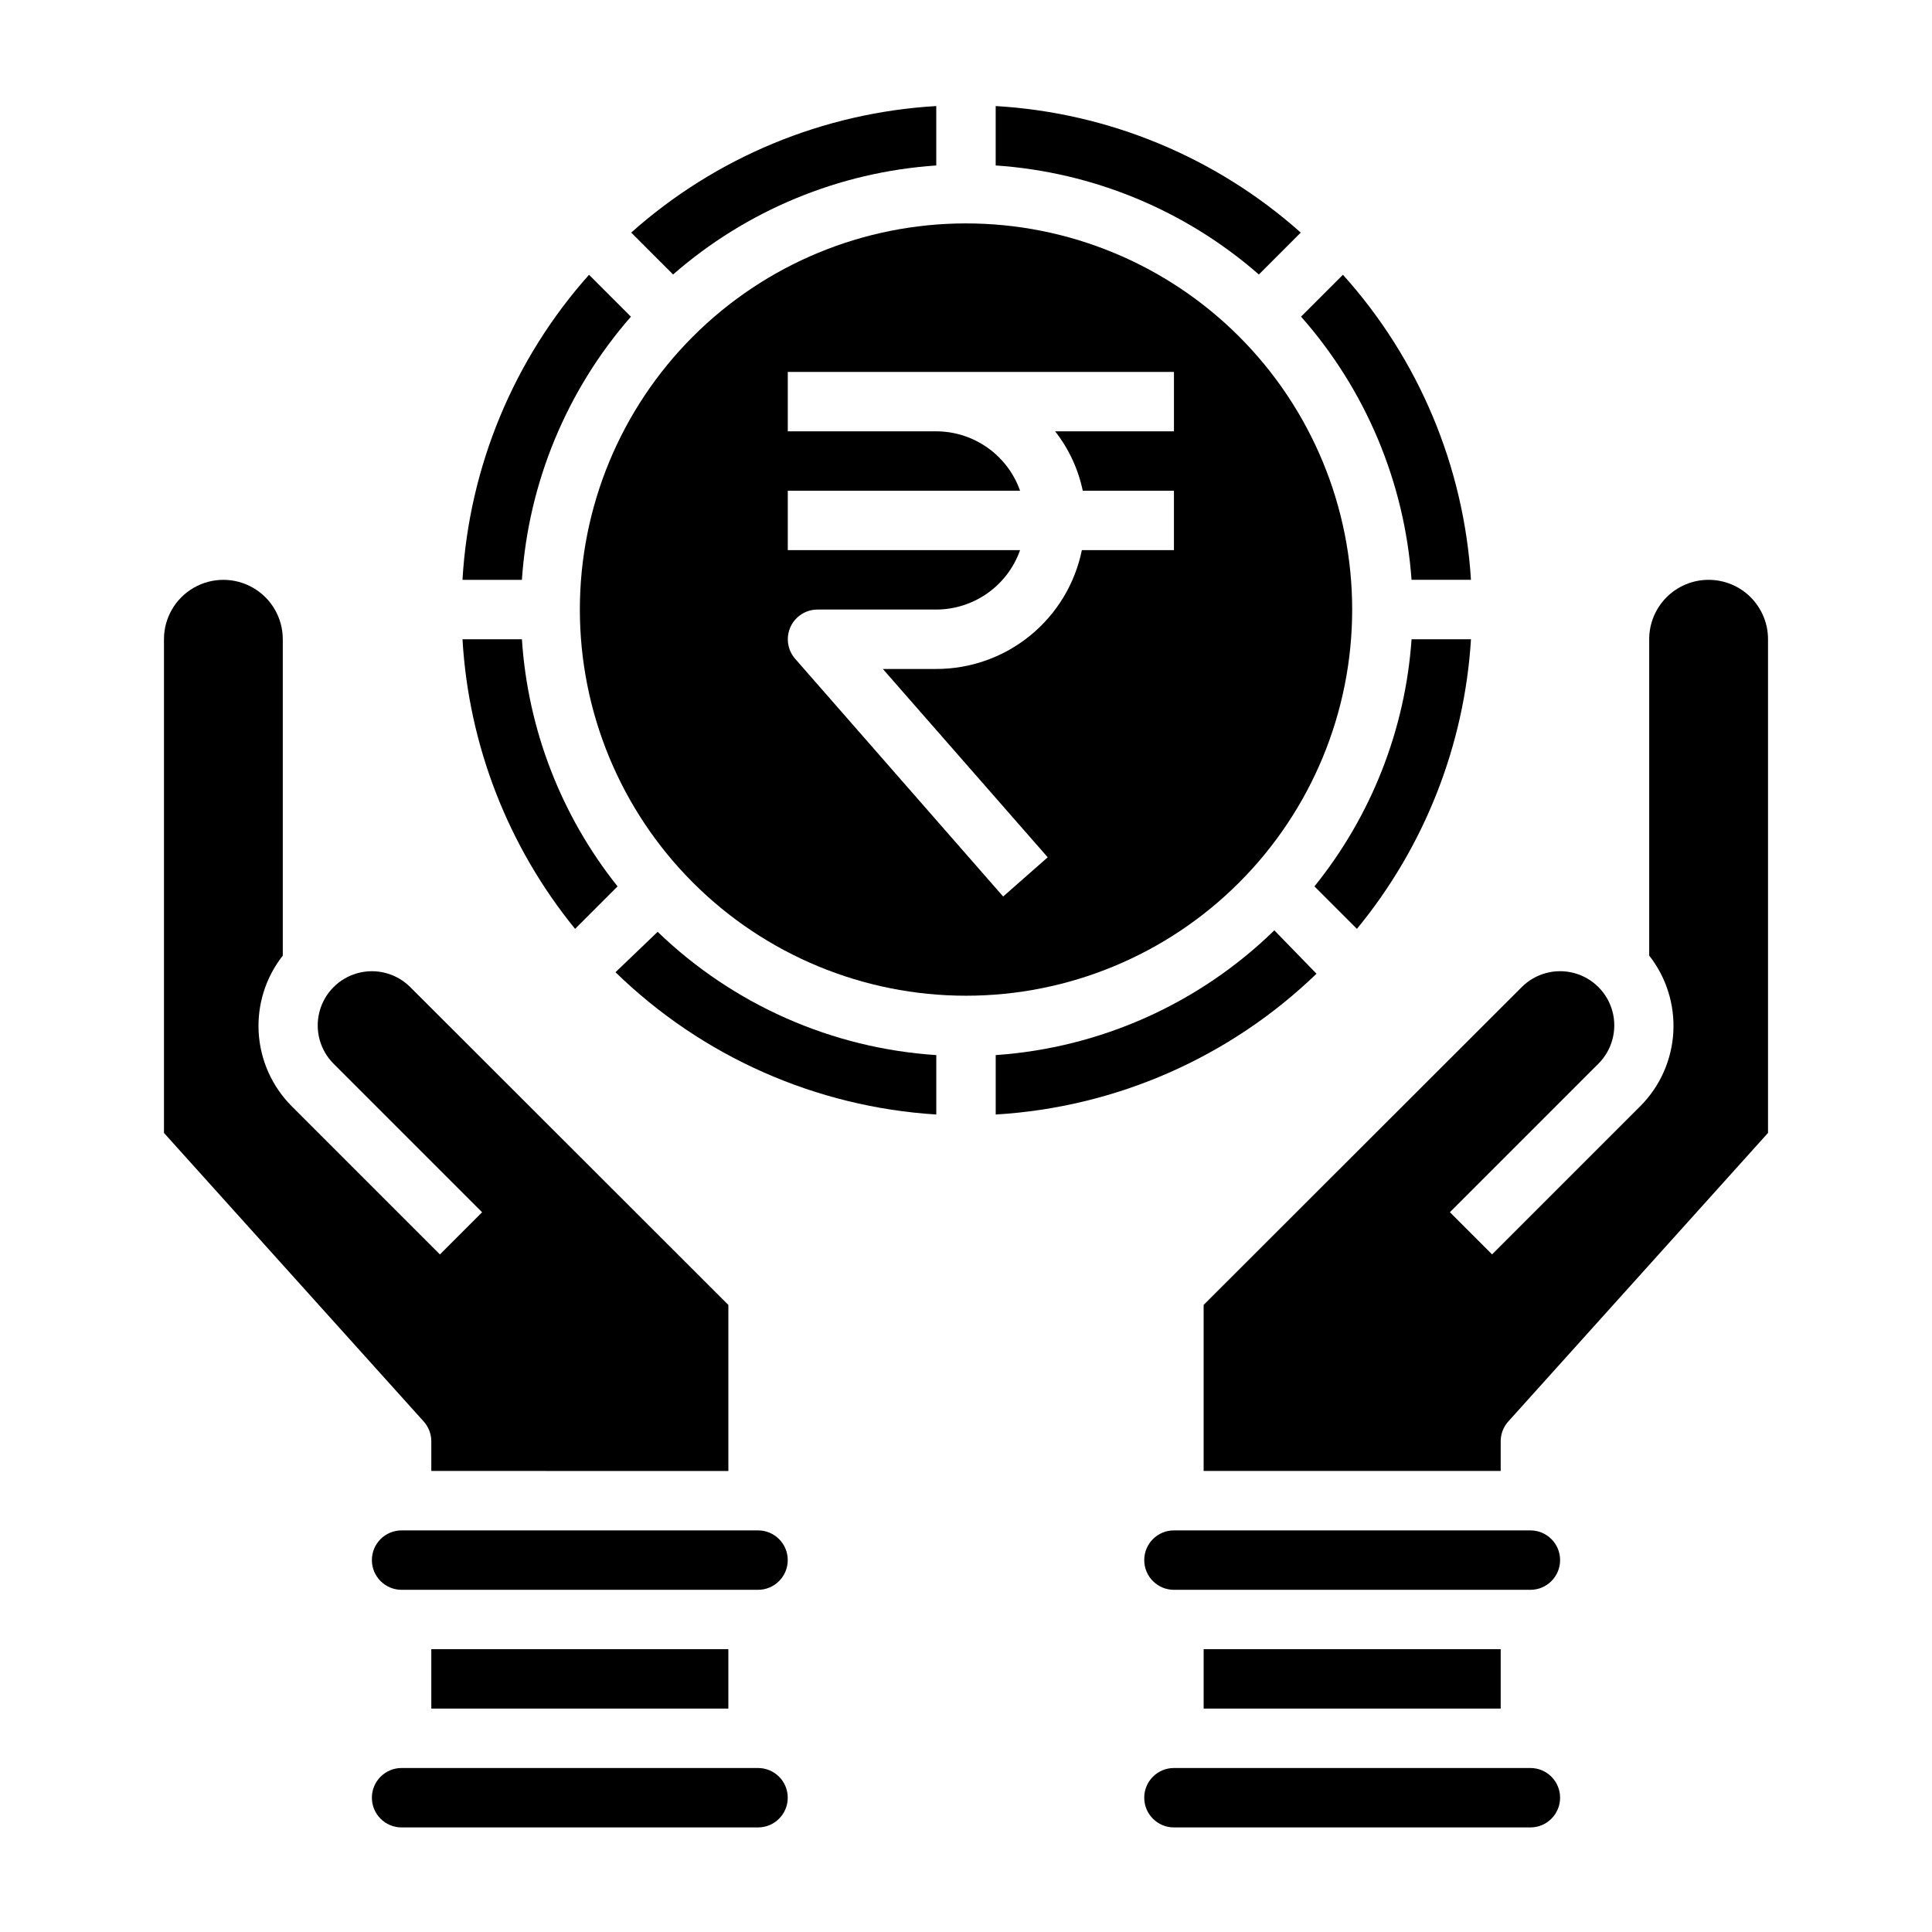
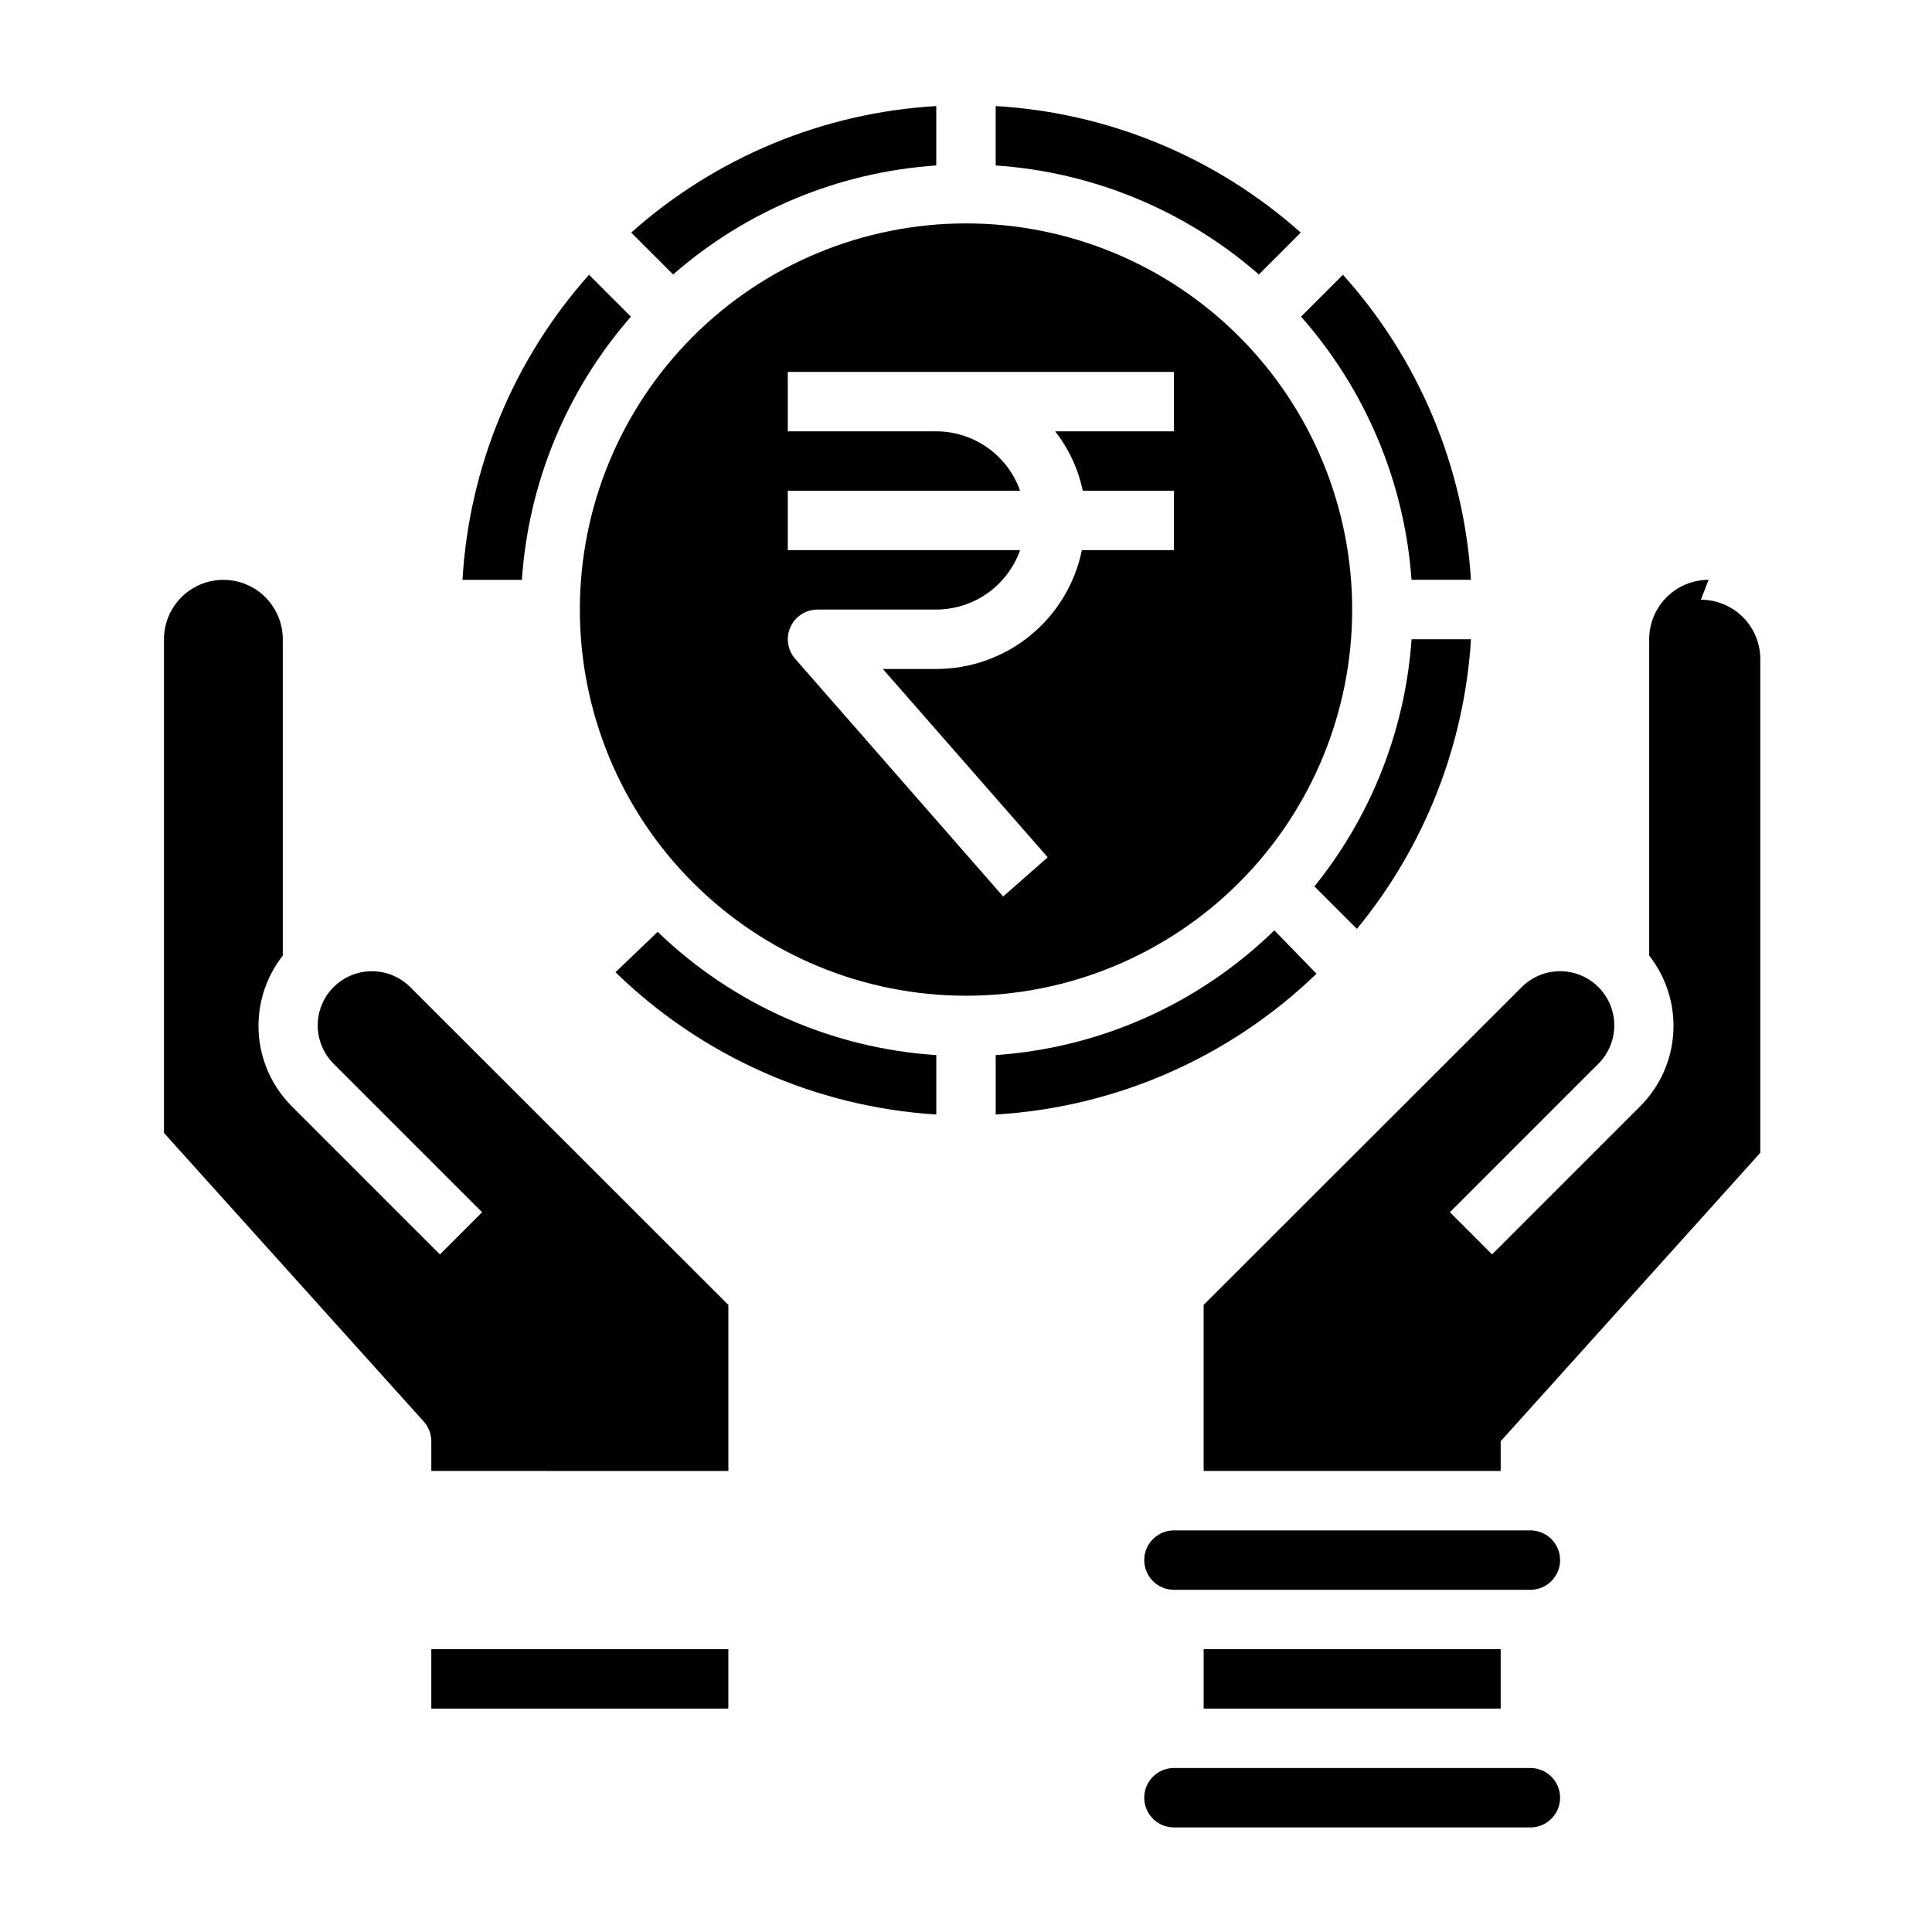
<svg xmlns="http://www.w3.org/2000/svg" fill="#000000" width="800px" height="800px" version="1.1" viewBox="144 144 512 512">
  <g>
    <path d="m492.34 378.9 11.258 11.258c17.906-21.766 28.484-48.625 30.23-76.754h-15.746c-1.676 23.953-10.66 46.812-25.742 65.496z" />
    <path d="m392.12 187.85v-15.746c-29.957 1.754-58.441 13.57-80.844 33.535l11.098 11.098v0.004c19.461-17.004 43.965-27.152 69.746-28.891z" />
    <path d="m307.11 401.65c22.918 22.328 53.082 35.707 85.016 37.707v-15.746c-27.699-1.812-53.863-13.387-73.84-32.668z" />
    <path d="m311.2 227.92-11.102-11.102c-19.965 22.402-31.781 50.891-33.535 80.848h15.746c1.738-25.785 11.887-50.285 28.891-69.746z" />
-     <path d="m307.66 378.9c-14.941-18.73-23.785-41.586-25.348-65.496h-15.746c1.633 28.082 12.07 54.941 29.836 76.754z" />
    <path d="m488.71 205.64c-22.398-19.965-50.887-31.781-80.844-33.535v15.746c25.781 1.738 50.285 11.887 69.746 28.891z" />
    <path d="m533.82 297.66c-1.863-30.008-13.82-58.5-33.93-80.848l-11.098 11.098v0.004c17.145 19.406 27.434 43.914 29.281 69.746z" />
    <path d="m502.34 305.54c0-27.141-10.781-53.172-29.977-72.363-19.191-19.191-45.219-29.973-72.359-29.973-27.145 0-53.172 10.781-72.363 29.973-19.191 19.191-29.973 45.223-29.973 72.363s10.781 53.172 29.973 72.363c19.191 19.191 45.219 29.973 72.363 29.973 27.141 0 53.168-10.781 72.359-29.973 19.195-19.191 29.977-45.223 29.977-72.363zm-47.23-47.23-31.492-0.004c3.621 4.617 6.125 10.004 7.324 15.746h24.164v15.742h-24.402c-1.816 8.891-6.644 16.883-13.676 22.621-7.027 5.738-15.824 8.871-24.898 8.867h-14.168l43.691 49.91-11.809 10.391-55.105-62.977c-2.039-2.32-2.531-5.621-1.262-8.438 1.273-2.816 4.074-4.625 7.164-4.629h31.488c4.875-0.016 9.621-1.535 13.598-4.356 3.973-2.816 6.981-6.797 8.602-11.391h-61.559v-15.742h61.559c-1.621-4.594-4.629-8.574-8.602-11.391-3.977-2.82-8.723-4.34-13.598-4.356h-39.359v-15.742h102.34z" />
    <path d="m481.71 390.55c-19.918 19.426-46.086 31.141-73.84 33.062v15.746c31.883-1.895 62.039-15.129 85.016-37.312z" />
    <path d="m549.57 549.57h-94.465c-4.348 0-7.871 3.523-7.871 7.871s3.523 7.875 7.871 7.875h94.465c4.348 0 7.871-3.527 7.871-7.875s-3.523-7.871-7.871-7.871z" />
-     <path d="m596.8 297.66c-4.176 0-8.184 1.656-11.133 4.609-2.953 2.953-4.613 6.957-4.613 11.133v83.836c4.539 5.777 6.809 13.016 6.391 20.348-0.422 7.336-3.504 14.266-8.672 19.484l-39.359 39.359-11.18-11.18 39.359-39.359v0.004c3.629-3.629 5.047-8.918 3.719-13.871-1.328-4.957-5.199-8.828-10.156-10.156s-10.246 0.09-13.871 3.715l-84.309 84.23v44.008h78.719v-7.875c0.004-1.949 0.734-3.828 2.047-5.273l68.801-76.438v-130.83c0-4.176-1.66-8.18-4.609-11.133-2.953-2.953-6.957-4.609-11.133-4.609z" />
+     <path d="m596.8 297.66c-4.176 0-8.184 1.656-11.133 4.609-2.953 2.953-4.613 6.957-4.613 11.133v83.836c4.539 5.777 6.809 13.016 6.391 20.348-0.422 7.336-3.504 14.266-8.672 19.484l-39.359 39.359-11.18-11.18 39.359-39.359v0.004c3.629-3.629 5.047-8.918 3.719-13.871-1.328-4.957-5.199-8.828-10.156-10.156s-10.246 0.09-13.871 3.715l-84.309 84.23v44.008h78.719v-7.875l68.801-76.438v-130.83c0-4.176-1.66-8.18-4.609-11.133-2.953-2.953-6.957-4.609-11.133-4.609z" />
    <path d="m462.98 581.05h78.719v15.742h-78.719z" />
    <path d="m549.57 612.54h-94.465c-4.348 0-7.871 3.523-7.871 7.871 0 4.348 3.523 7.875 7.871 7.875h94.465c4.348 0 7.871-3.527 7.871-7.875 0-4.348-3.523-7.871-7.871-7.871z" />
    <path d="m258.3 581.05h78.719v15.742h-78.719z" />
-     <path d="m344.89 549.57h-94.465c-4.348 0-7.871 3.523-7.871 7.871s3.523 7.875 7.871 7.875h94.465c4.348 0 7.871-3.527 7.871-7.875s-3.523-7.871-7.871-7.871z" />
-     <path d="m344.89 612.54h-94.465c-4.348 0-7.871 3.523-7.871 7.871 0 4.348 3.523 7.875 7.871 7.875h94.465c4.348 0 7.871-3.527 7.871-7.875 0-4.348-3.523-7.871-7.871-7.871z" />
    <path d="m258.3 525.95v7.871l78.723 0.004v-44.008l-84.309-84.23c-3.629-3.625-8.918-5.043-13.875-3.715-4.953 1.328-8.824 5.199-10.152 10.156-1.328 4.953 0.086 10.242 3.715 13.871l39.359 39.359-11.18 11.18-39.359-39.359 0.004-0.004c-5.168-5.219-8.254-12.148-8.676-19.484-0.418-7.332 1.852-14.57 6.391-20.348v-83.836c0-5.625-3-10.824-7.871-13.633-4.871-2.812-10.875-2.812-15.746 0-4.871 2.809-7.871 8.008-7.871 13.633v130.83l68.801 76.438c1.312 1.445 2.043 3.324 2.047 5.273z" />
  </g>
</svg>